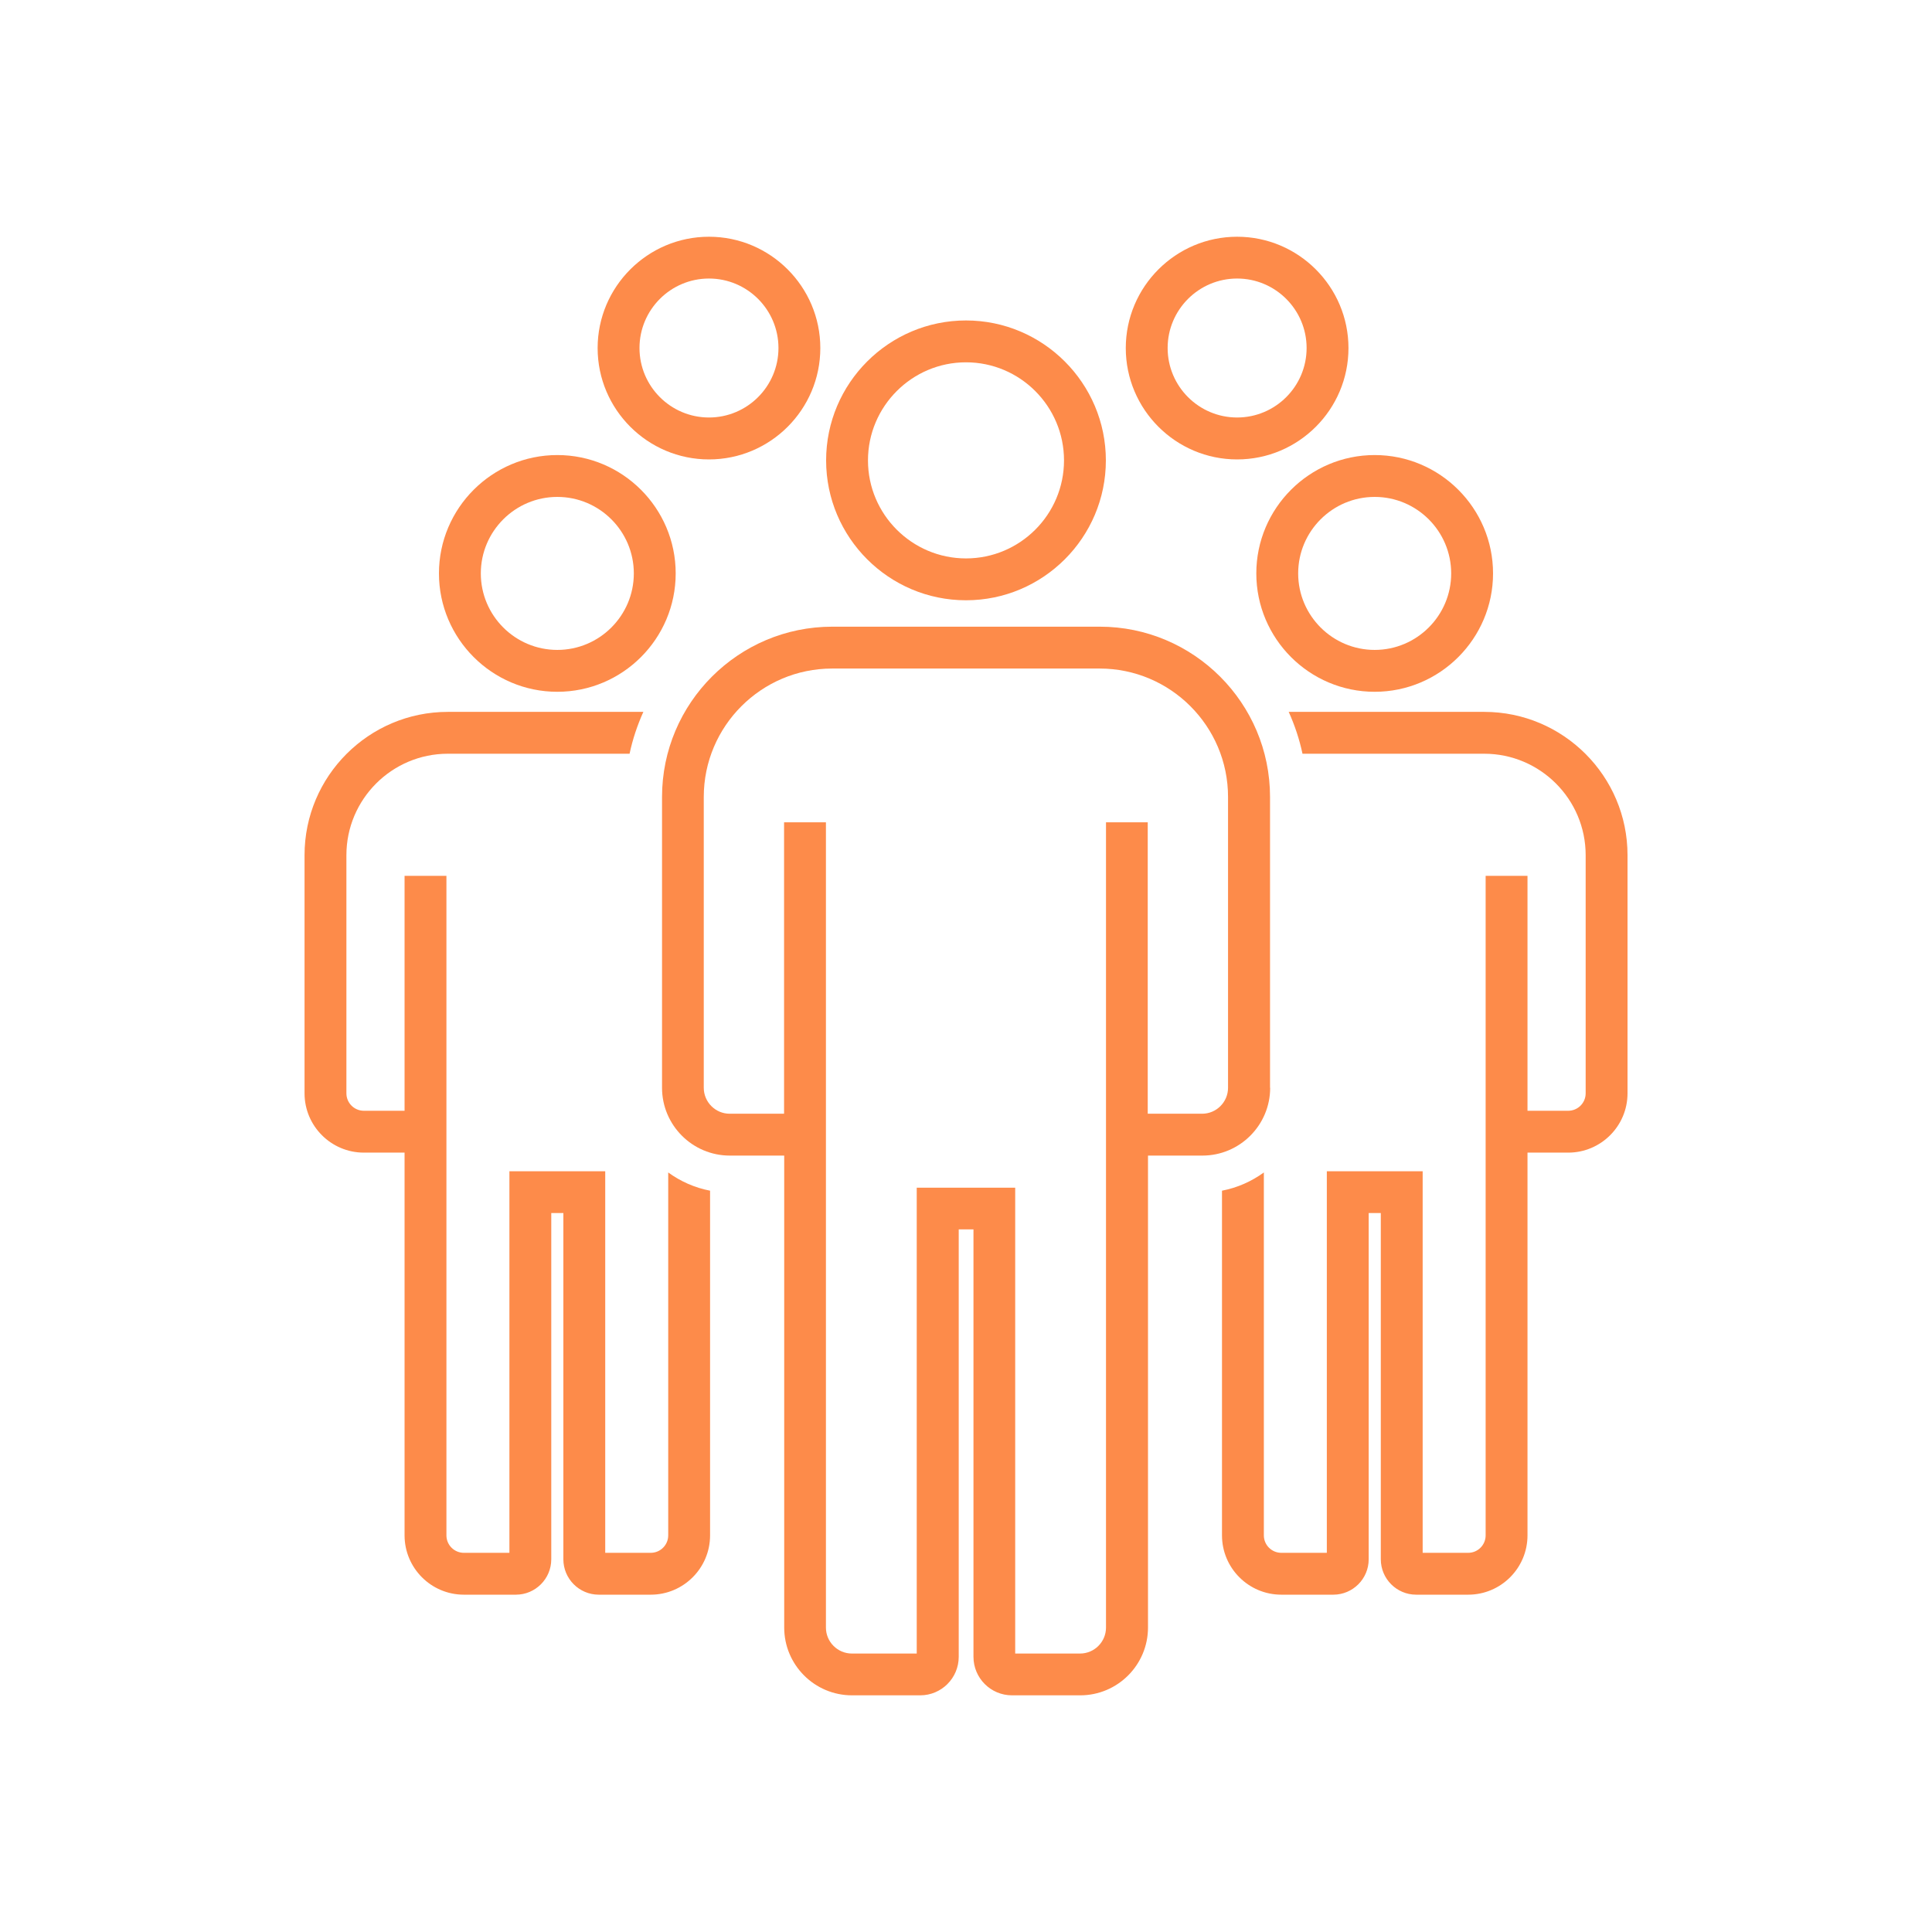
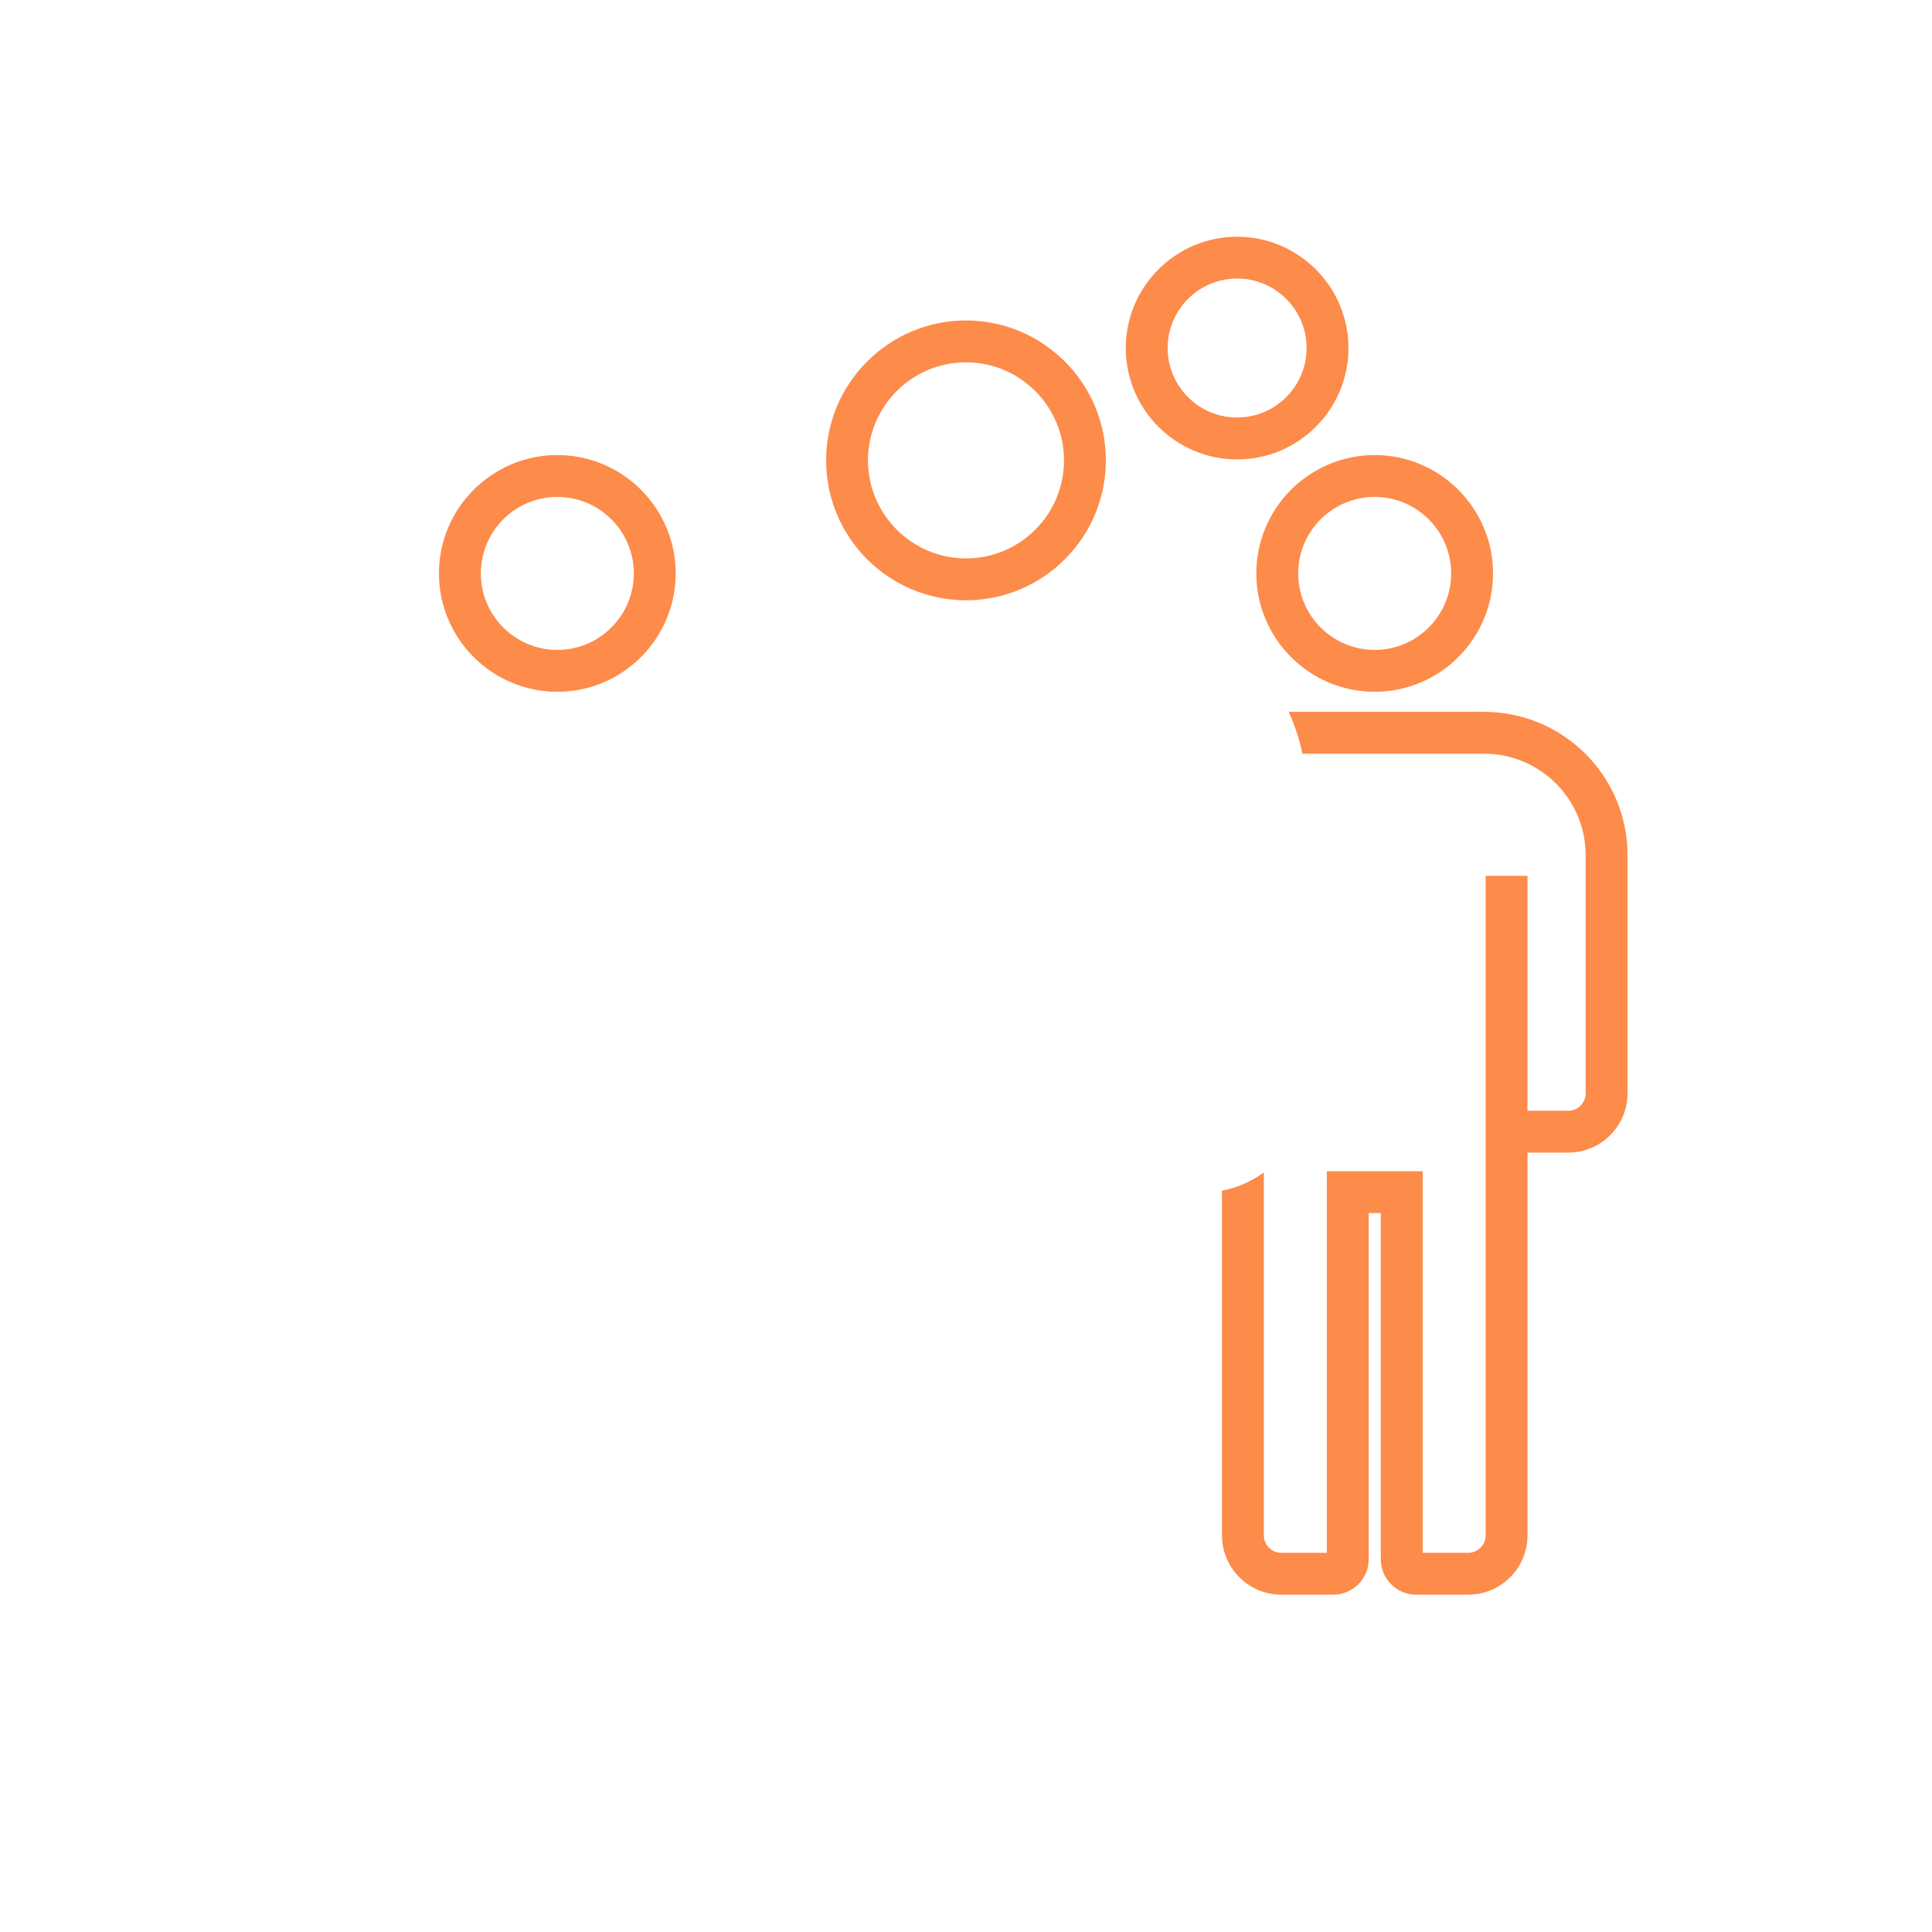
<svg xmlns="http://www.w3.org/2000/svg" width="144" height="144" viewBox="0 0 144 144" fill="none">
  <g clip-path="url(#clip0_696_99)">
    <mask id="mask0_696_99" style="mask-type:luminance" maskUnits="userSpaceOnUse" x="0" y="0" width="144" height="144">
      <path d="M144 0H0V144H144V0Z" fill="white" />
    </mask>
    <g mask="url(#mask0_696_99)">
      <path d="M41.539 51.562C46.406 51.562 50.362 47.602 50.362 42.739C50.362 37.877 46.402 33.917 41.539 33.917C36.677 33.917 32.717 37.877 32.717 42.739C32.717 47.602 36.677 51.562 41.539 51.562ZM41.539 37.037C44.683 37.037 47.242 39.595 47.242 42.739C47.242 45.883 44.683 48.441 41.539 48.441C38.395 48.441 35.837 45.883 35.837 42.739C35.837 39.595 38.395 37.037 41.539 37.037Z" fill="#FD8B4A" />
      <path d="M92.208 34.243C96.787 34.243 100.507 30.518 100.507 25.944C100.507 21.37 96.782 17.645 92.208 17.645C87.633 17.645 83.909 21.37 83.909 25.944C83.909 30.518 87.633 34.243 92.208 34.243ZM92.208 20.76C95.064 20.76 97.387 23.083 97.387 25.939C97.387 28.795 95.064 31.118 92.208 31.118C89.352 31.118 87.029 28.795 87.029 25.939C87.029 23.083 89.352 20.76 92.208 20.76Z" fill="#FD8B4A" />
-       <path d="M52.843 34.243C57.422 34.243 61.142 30.518 61.142 25.944C61.142 21.37 57.417 17.645 52.843 17.645C48.269 17.645 44.544 21.37 44.544 25.944C44.544 30.518 48.269 34.243 52.843 34.243ZM52.843 20.76C55.699 20.76 58.022 23.083 58.022 25.939C58.022 28.795 55.699 31.118 52.843 31.118C49.987 31.118 47.664 28.795 47.664 25.939C47.664 23.083 49.987 20.76 52.843 20.76Z" fill="#FD8B4A" />
      <path d="M93.638 42.739C93.638 47.606 97.598 51.562 102.461 51.562C107.323 51.562 111.283 47.602 111.283 42.739C111.283 37.877 107.323 33.917 102.461 33.917C97.598 33.917 93.638 37.877 93.638 42.739ZM102.461 37.037C105.605 37.037 108.163 39.595 108.163 42.739C108.163 45.883 105.605 48.441 102.461 48.441C99.317 48.441 96.758 45.883 96.758 42.739C96.758 39.595 99.317 37.037 102.461 37.037Z" fill="#FD8B4A" />
-       <path d="M49.805 114.437C49.805 115.157 49.219 115.738 48.504 115.738H45.11V87.298H37.968V115.738H34.574C33.854 115.738 33.274 115.152 33.274 114.437V65.28H30.154V82.79H27.12C26.4 82.79 25.819 82.205 25.819 81.49V63.739C25.819 59.573 29.208 56.179 33.379 56.179H46.925C47.155 55.094 47.506 54.048 47.952 53.059H33.379C27.49 53.059 22.699 57.85 22.699 63.739V81.49C22.699 83.928 24.682 85.91 27.12 85.91H30.154V114.437C30.154 116.875 32.136 118.858 34.574 118.858H38.453C39.902 118.858 41.088 117.677 41.088 116.222V90.413H41.99V116.222C41.99 117.672 43.171 118.858 44.626 118.858H48.504C50.942 118.858 52.925 116.875 52.925 114.437V88.747C51.773 88.526 50.717 88.051 49.805 87.389V114.437Z" fill="#FD8B4A" />
      <path d="M110.626 53.059H96.053C96.499 54.048 96.85 55.094 97.08 56.179H110.626C114.792 56.179 118.186 59.568 118.186 63.739V81.49C118.186 82.21 117.6 82.79 116.885 82.79H113.851V65.28H110.731V114.437C110.731 115.157 110.146 115.738 109.43 115.738H106.037V87.298H98.894V115.738H95.501C94.781 115.738 94.2 115.152 94.2 114.437V87.389C93.288 88.051 92.232 88.526 91.08 88.747V114.437C91.08 116.875 93.062 118.858 95.501 118.858H99.379C100.829 118.858 102.014 117.677 102.014 116.222V90.413H102.917V116.222C102.917 117.672 104.098 118.858 105.552 118.858H109.43C111.869 118.858 113.851 116.875 113.851 114.437V85.91H116.885C119.323 85.91 121.306 83.928 121.306 81.49V63.739C121.306 57.85 116.515 53.059 110.626 53.059Z" fill="#FD8B4A" />
-       <path d="M94.661 81.077V59.4C94.661 52.401 88.968 46.709 81.97 46.709H62.035C55.037 46.709 49.344 52.401 49.344 59.4V81.077C49.344 83.865 51.61 86.131 54.399 86.131H58.45V121.306C58.45 124.094 60.715 126.36 63.504 126.36H68.587C70.171 126.36 71.458 125.074 71.458 123.49V91.632H72.557V123.49C72.557 125.074 73.843 126.36 75.427 126.36H80.511C83.299 126.36 85.565 124.094 85.565 121.306V86.131H89.616C92.405 86.131 94.671 83.865 94.671 81.077H94.661ZM85.555 61.291H82.435V121.31C82.435 122.376 81.567 123.245 80.501 123.245H75.667V88.522H68.328V123.245H63.495C62.429 123.245 61.56 122.376 61.56 121.31V61.291H58.44V83.011H54.389C53.323 83.011 52.455 82.142 52.455 81.077V59.4C52.455 54.12 56.751 49.829 62.026 49.829H81.96C87.24 49.829 91.531 54.125 91.531 59.4V81.077C91.531 82.142 90.663 83.011 89.597 83.011H85.546V61.291H85.555Z" fill="#FD8B4A" />
      <path d="M72 44.741C77.75 44.741 82.425 40.061 82.425 34.315C82.425 28.57 77.745 23.885 72 23.885C66.254 23.885 61.574 28.565 61.574 34.315C61.574 40.066 66.254 44.741 72 44.741ZM72 27.005C76.027 27.005 79.305 30.283 79.305 34.315C79.305 38.347 76.027 41.621 72 41.621C67.973 41.621 64.694 38.342 64.694 34.315C64.694 30.288 67.973 27.005 72 27.005Z" fill="#FD8B4A" />
    </g>
  </g>
  <defs>
    <clipPath id="clip0_696_99">
      <rect width="144" height="144" fill="white" />
    </clipPath>
  </defs>
</svg>